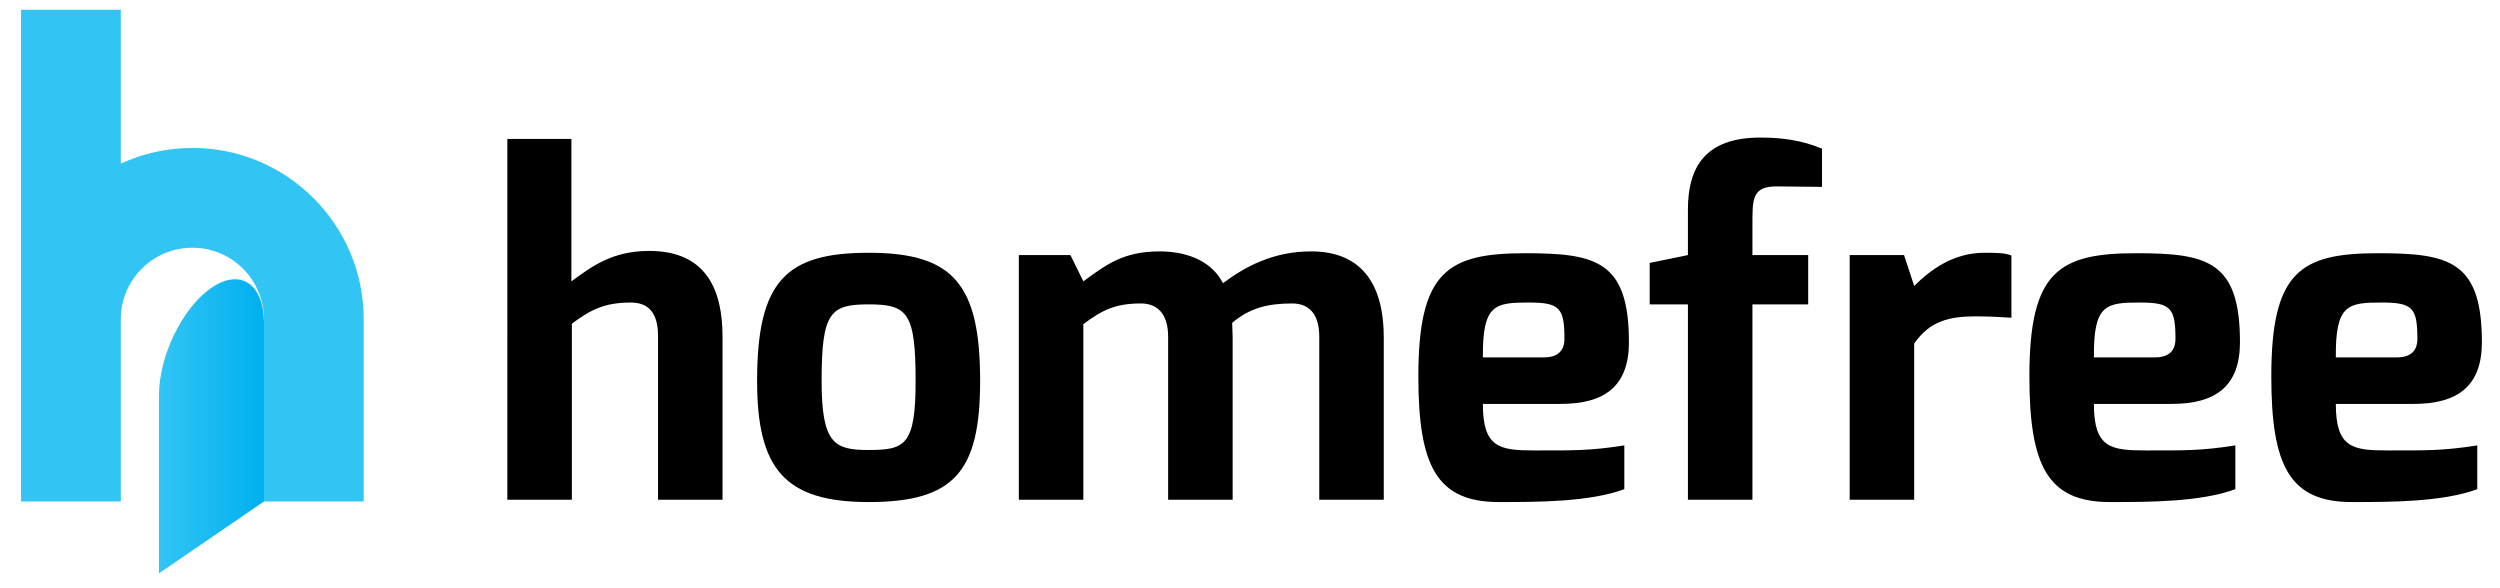
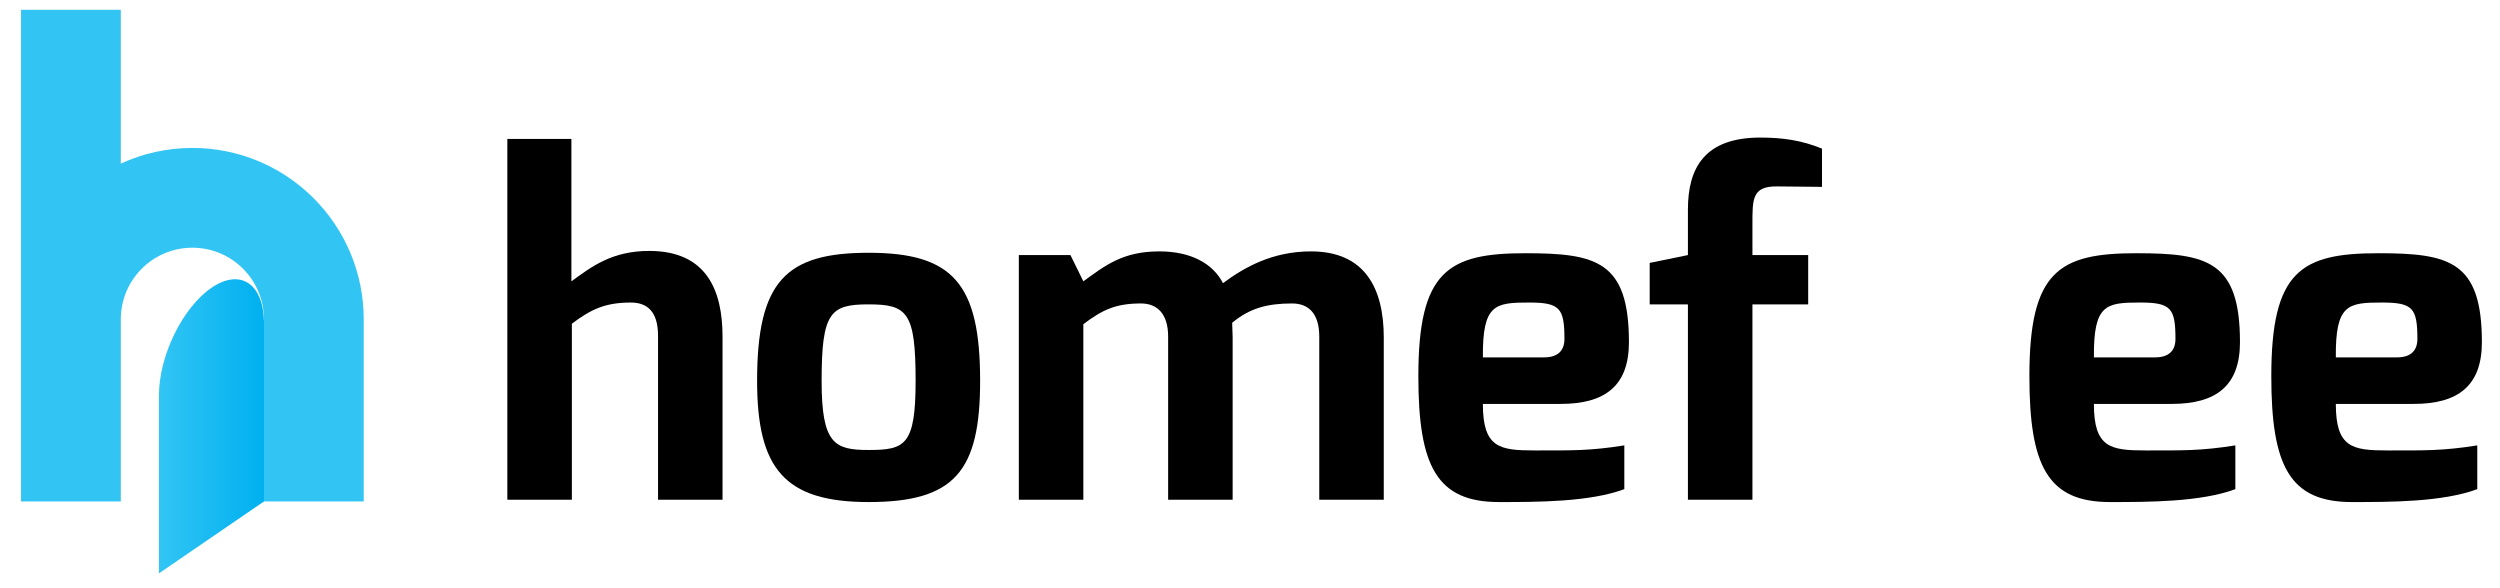
<svg xmlns="http://www.w3.org/2000/svg" version="1.1" id="Layer_1" x="0px" y="0px" width="510px" height="120px" viewBox="17.126 76.062 510 120" enable-background="new 17.126 76.062 510 120" xml:space="preserve">
  <g>
    <g>
      <path d="M120.625,104.409h13.066v29.046c4.135-3.008,8.271-6.204,15.886-6.204c11.656,0,14.946,7.99,14.946,17.484v33.275h-13.159    v-33.463c0-4.888-2.162-6.768-5.546-6.768c-5.265,0-8.178,1.41-12.032,4.324v35.906h-13.16L120.625,104.409L120.625,104.409z" />
      <path d="M194.323,127.627c17.201,0,22.748,6.298,22.748,26.131c0,18.518-5.265,24.723-22.748,24.723    c-17.202,0-22.748-6.863-22.748-24.723C171.575,133.36,177.497,127.627,194.323,127.627z M194.323,167.859    c7.425,0,9.588-0.941,9.588-14.102c0-14.006-1.692-15.604-9.588-15.604c-7.802,0-9.587,1.598-9.587,15.604    C184.734,166.635,187.366,167.859,194.323,167.859z" />
      <path d="M224.969,128.096h10.527l2.632,5.358c4.419-3.195,7.99-6.11,15.51-6.11c6.393,0,10.905,2.445,12.973,6.486    c4.417-3.291,10.15-6.486,17.952-6.486c10.997,0,14.852,7.521,14.852,17.579v33.086h-13.159v-33.275    c0-4.699-2.162-6.768-5.546-6.768c-4.98,0-8.647,0.939-12.221,3.948c0,0.376,0.095,2.444,0.095,2.913v33.182h-13.159v-33.275    c0-4.699-2.257-6.768-5.546-6.768c-5.17,0-7.895,1.316-11.75,4.23v35.812h-13.159V128.096L224.969,128.096z" />
      <path d="M328.278,127.72c14.477,0,21.151,1.598,21.151,18.141c0,8.932-4.889,12.598-13.913,12.598h-15.885    c0,8.93,3.382,9.492,10.526,9.492c7.613,0,11.28,0.094,18.331-1.033v8.93c-7.051,2.633-17.767,2.633-25.569,2.633    c-12.69,0-16.449-7.332-16.449-25.662C306.472,131.386,312.487,127.72,328.278,127.72z M332.133,148.965    c2.726,0,4.138-1.316,4.138-3.762c0-6.298-0.94-7.425-7.238-7.425c-6.956,0-9.494,0.376-9.399,11.187H332.133z" />
      <path d="M353.661,129.694l7.801-1.598v-9.306c0-8.554,3.479-14.664,14.758-14.664c4.606,0,8.461,0.564,12.596,2.256v7.802    c-0.093,0-9.023-0.094-9.023-0.094c-5.264-0.095-5.17,2.539-5.17,7.801v6.205h11.374v10.058h-11.374v39.855h-13.16v-39.855h-7.801    V129.694L353.661,129.694z" />
-       <path d="M394.46,128.096h11.092l2.067,6.298c3.384-3.384,8.085-6.768,14.288-6.768c2.163,0,4.23,0,5.547,0.563v12.69    c-1.317-0.095-4.324-0.282-7.238-0.282c-5.452,0-9.4,0.94-12.597,5.546v31.865H394.46V128.096z" />
      <path d="M452.93,127.72c14.477,0,21.15,1.598,21.15,18.141c0,8.932-4.888,12.598-13.913,12.598h-15.886    c0,8.93,3.384,9.492,10.528,9.492c7.613,0,11.279,0.094,18.329-1.033v8.93c-7.05,2.633-17.765,2.633-25.567,2.633    c-12.69,0-16.449-7.332-16.449-25.662C431.122,131.386,437.138,127.72,452.93,127.72z M456.783,148.965    c2.726,0,4.137-1.316,4.137-3.762c0-6.298-0.939-7.425-7.238-7.425c-6.957,0-9.494,0.376-9.4,11.187H456.783z" />
      <path d="M502.281,127.72c14.477,0,21.15,1.598,21.15,18.141c0,8.932-4.888,12.598-13.912,12.598h-15.886    c0,8.93,3.383,9.492,10.526,9.492c7.613,0,11.28,0.094,18.331-1.033v8.93c-7.051,2.633-17.766,2.633-25.569,2.633    c-12.688,0-16.449-7.332-16.449-25.662C480.474,131.386,486.49,127.72,502.281,127.72z M506.136,148.965    c2.724,0,4.136-1.316,4.136-3.762c0-6.298-0.94-7.425-7.238-7.425c-6.956,0-9.494,0.376-9.399,11.187H506.136z" />
    </g>
  </g>
  <g>
    <g>
      <path fill="#32C5F4" d="M56.369,106.242c-5.214,0-10.157,1.149-14.601,3.197V78.062H21.416v63.122c0,0.004,0,0.008,0,0.012    c0,0.006,0,0.011,0,0.017v37.145h20.352v-5.406v-31.742v-0.025c0.006-8.059,6.542-14.59,14.601-14.59    c8.064,0,14.603,6.537,14.603,14.603l-0.255,0.373v31.382v5.406h20.606v-37.161C91.323,121.891,75.673,106.242,56.369,106.242z" />
      <linearGradient id="SVGID_1_" gradientUnits="userSpaceOnUse" x1="227.053" y1="-190.903" x2="248.478" y2="-190.903" gradientTransform="matrix(1 0 0 -1 -177.5 -27.875)">
        <stop offset="0" style="stop-color:#32C5F4" />
        <stop offset="1" style="stop-color:#00B0F0" />
      </linearGradient>
      <path fill="url(#SVGID_1_)" d="M60.266,134.773c-5.917,4.052-10.713,13.874-10.713,21.94v36.312l21.425-14.672V142.04    C70.978,133.974,66.182,130.722,60.266,134.773" />
    </g>
  </g>
</svg>